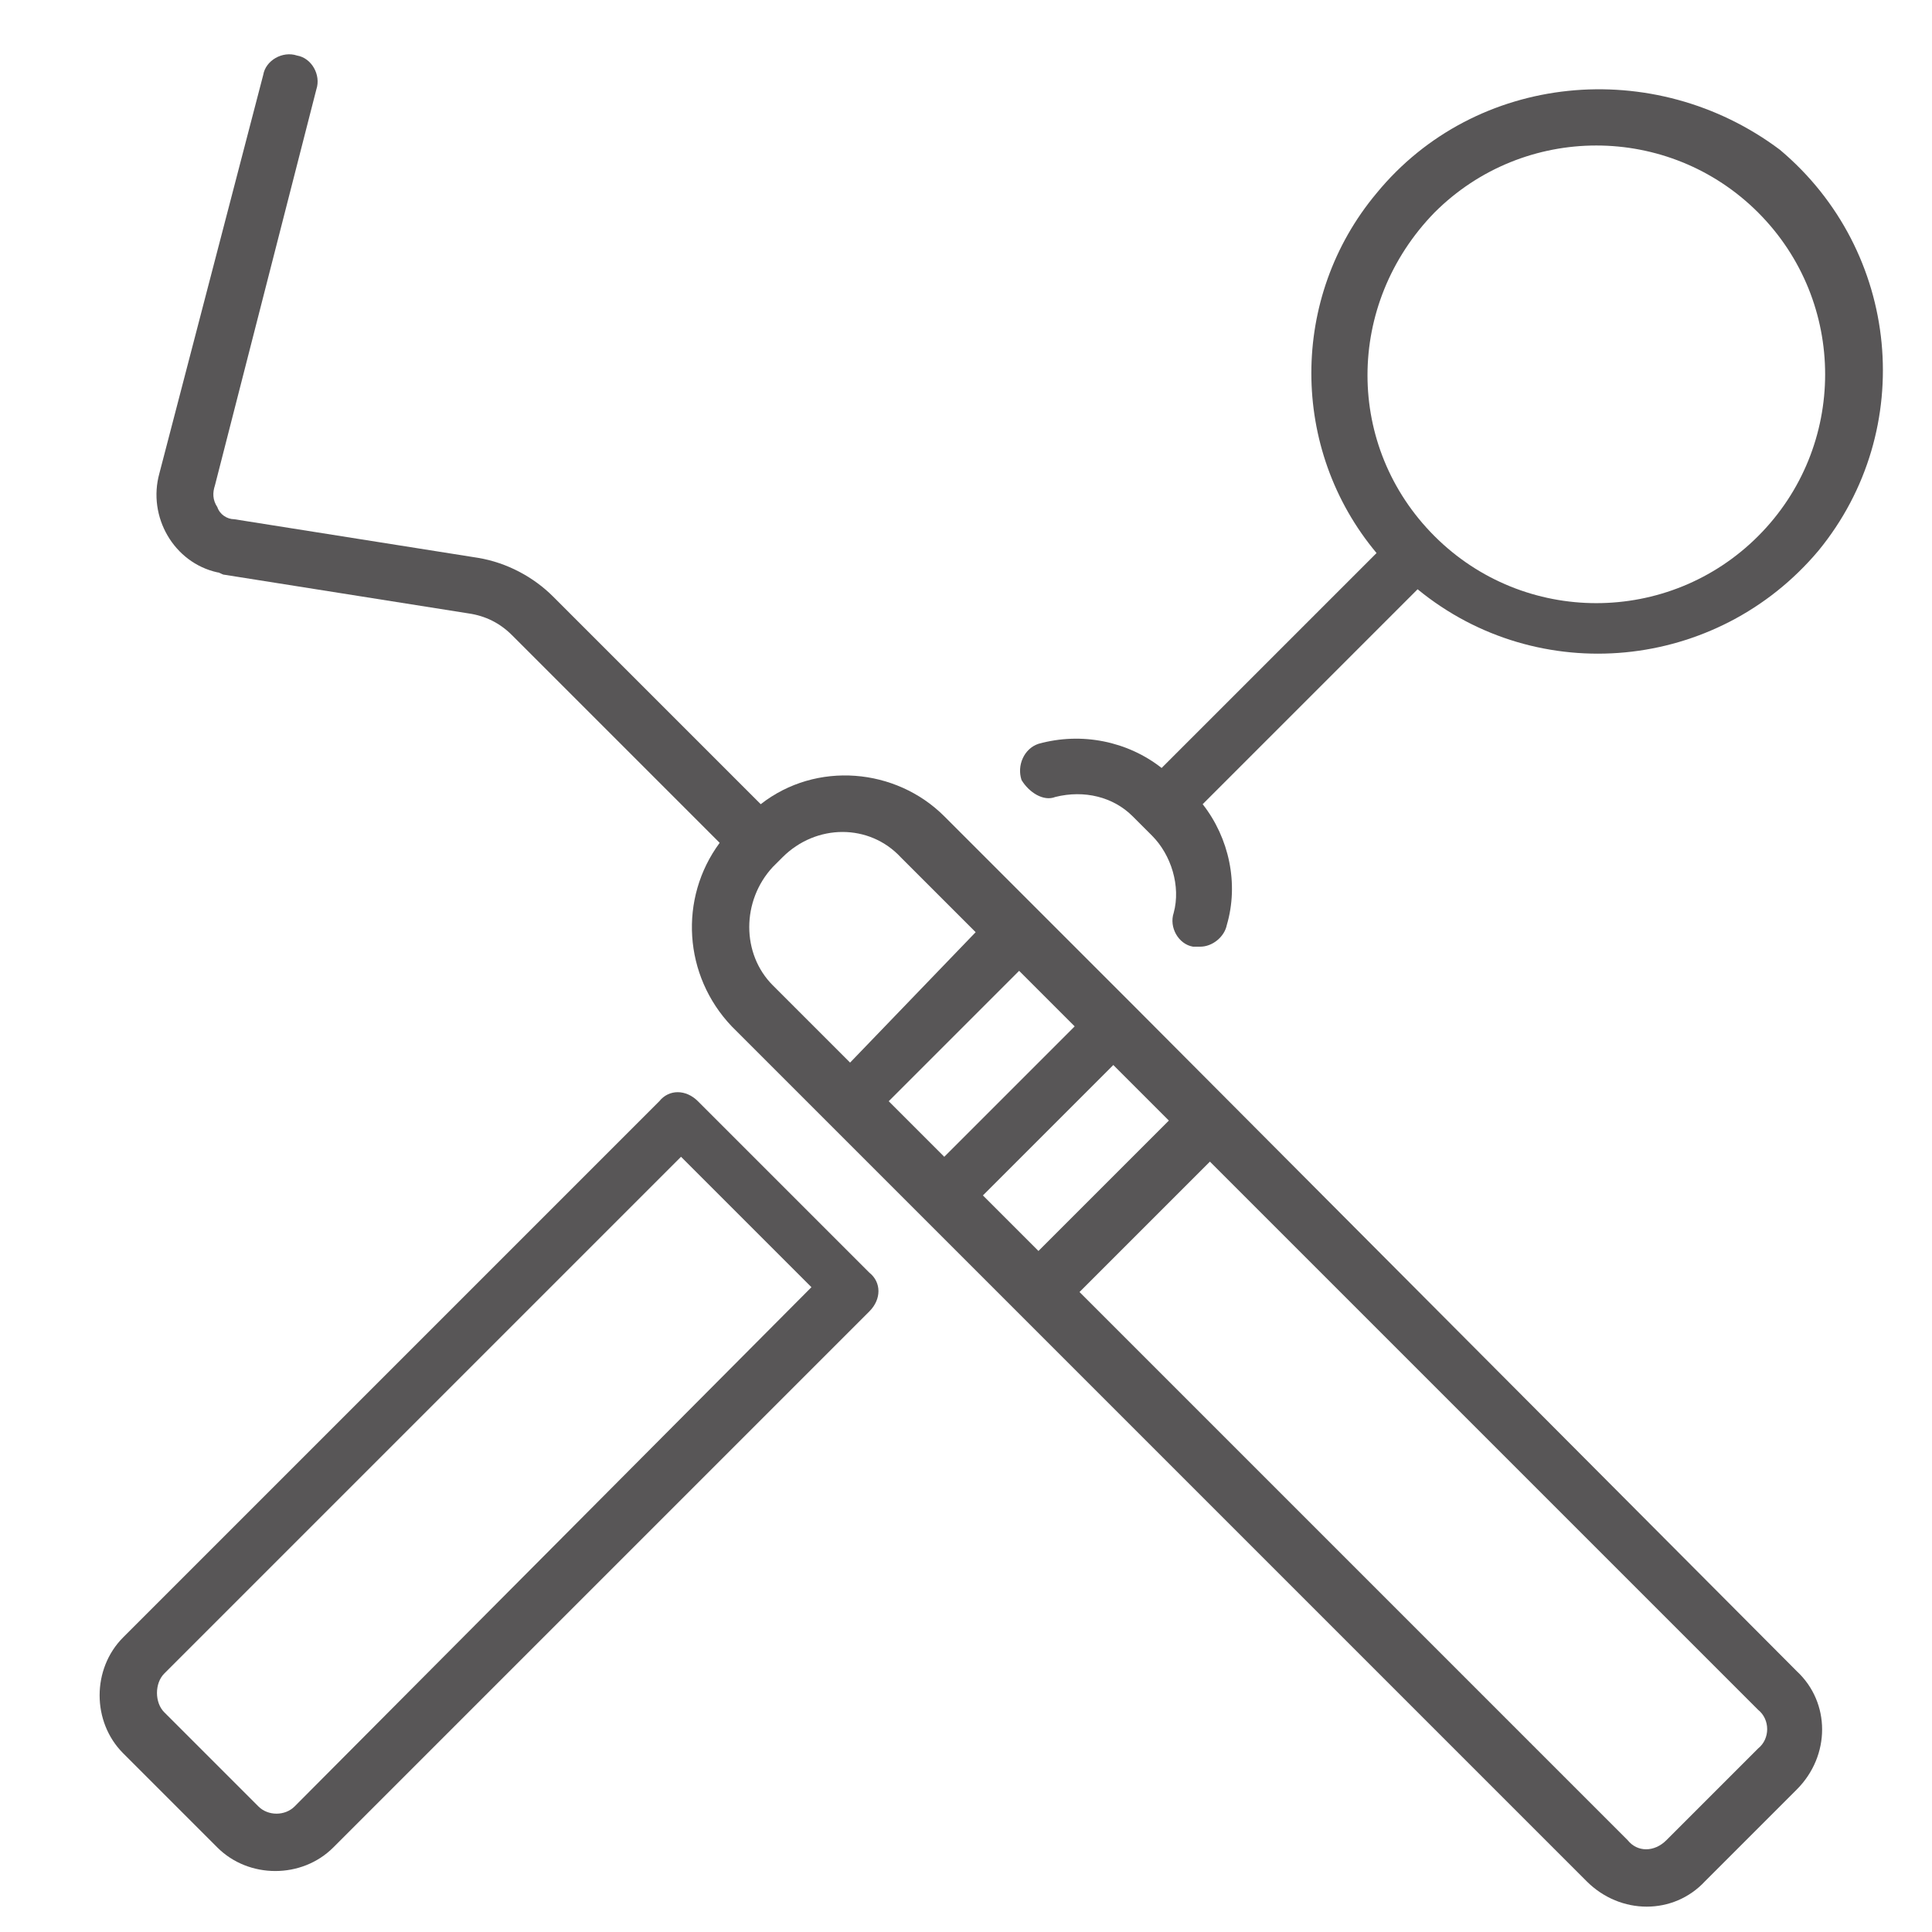
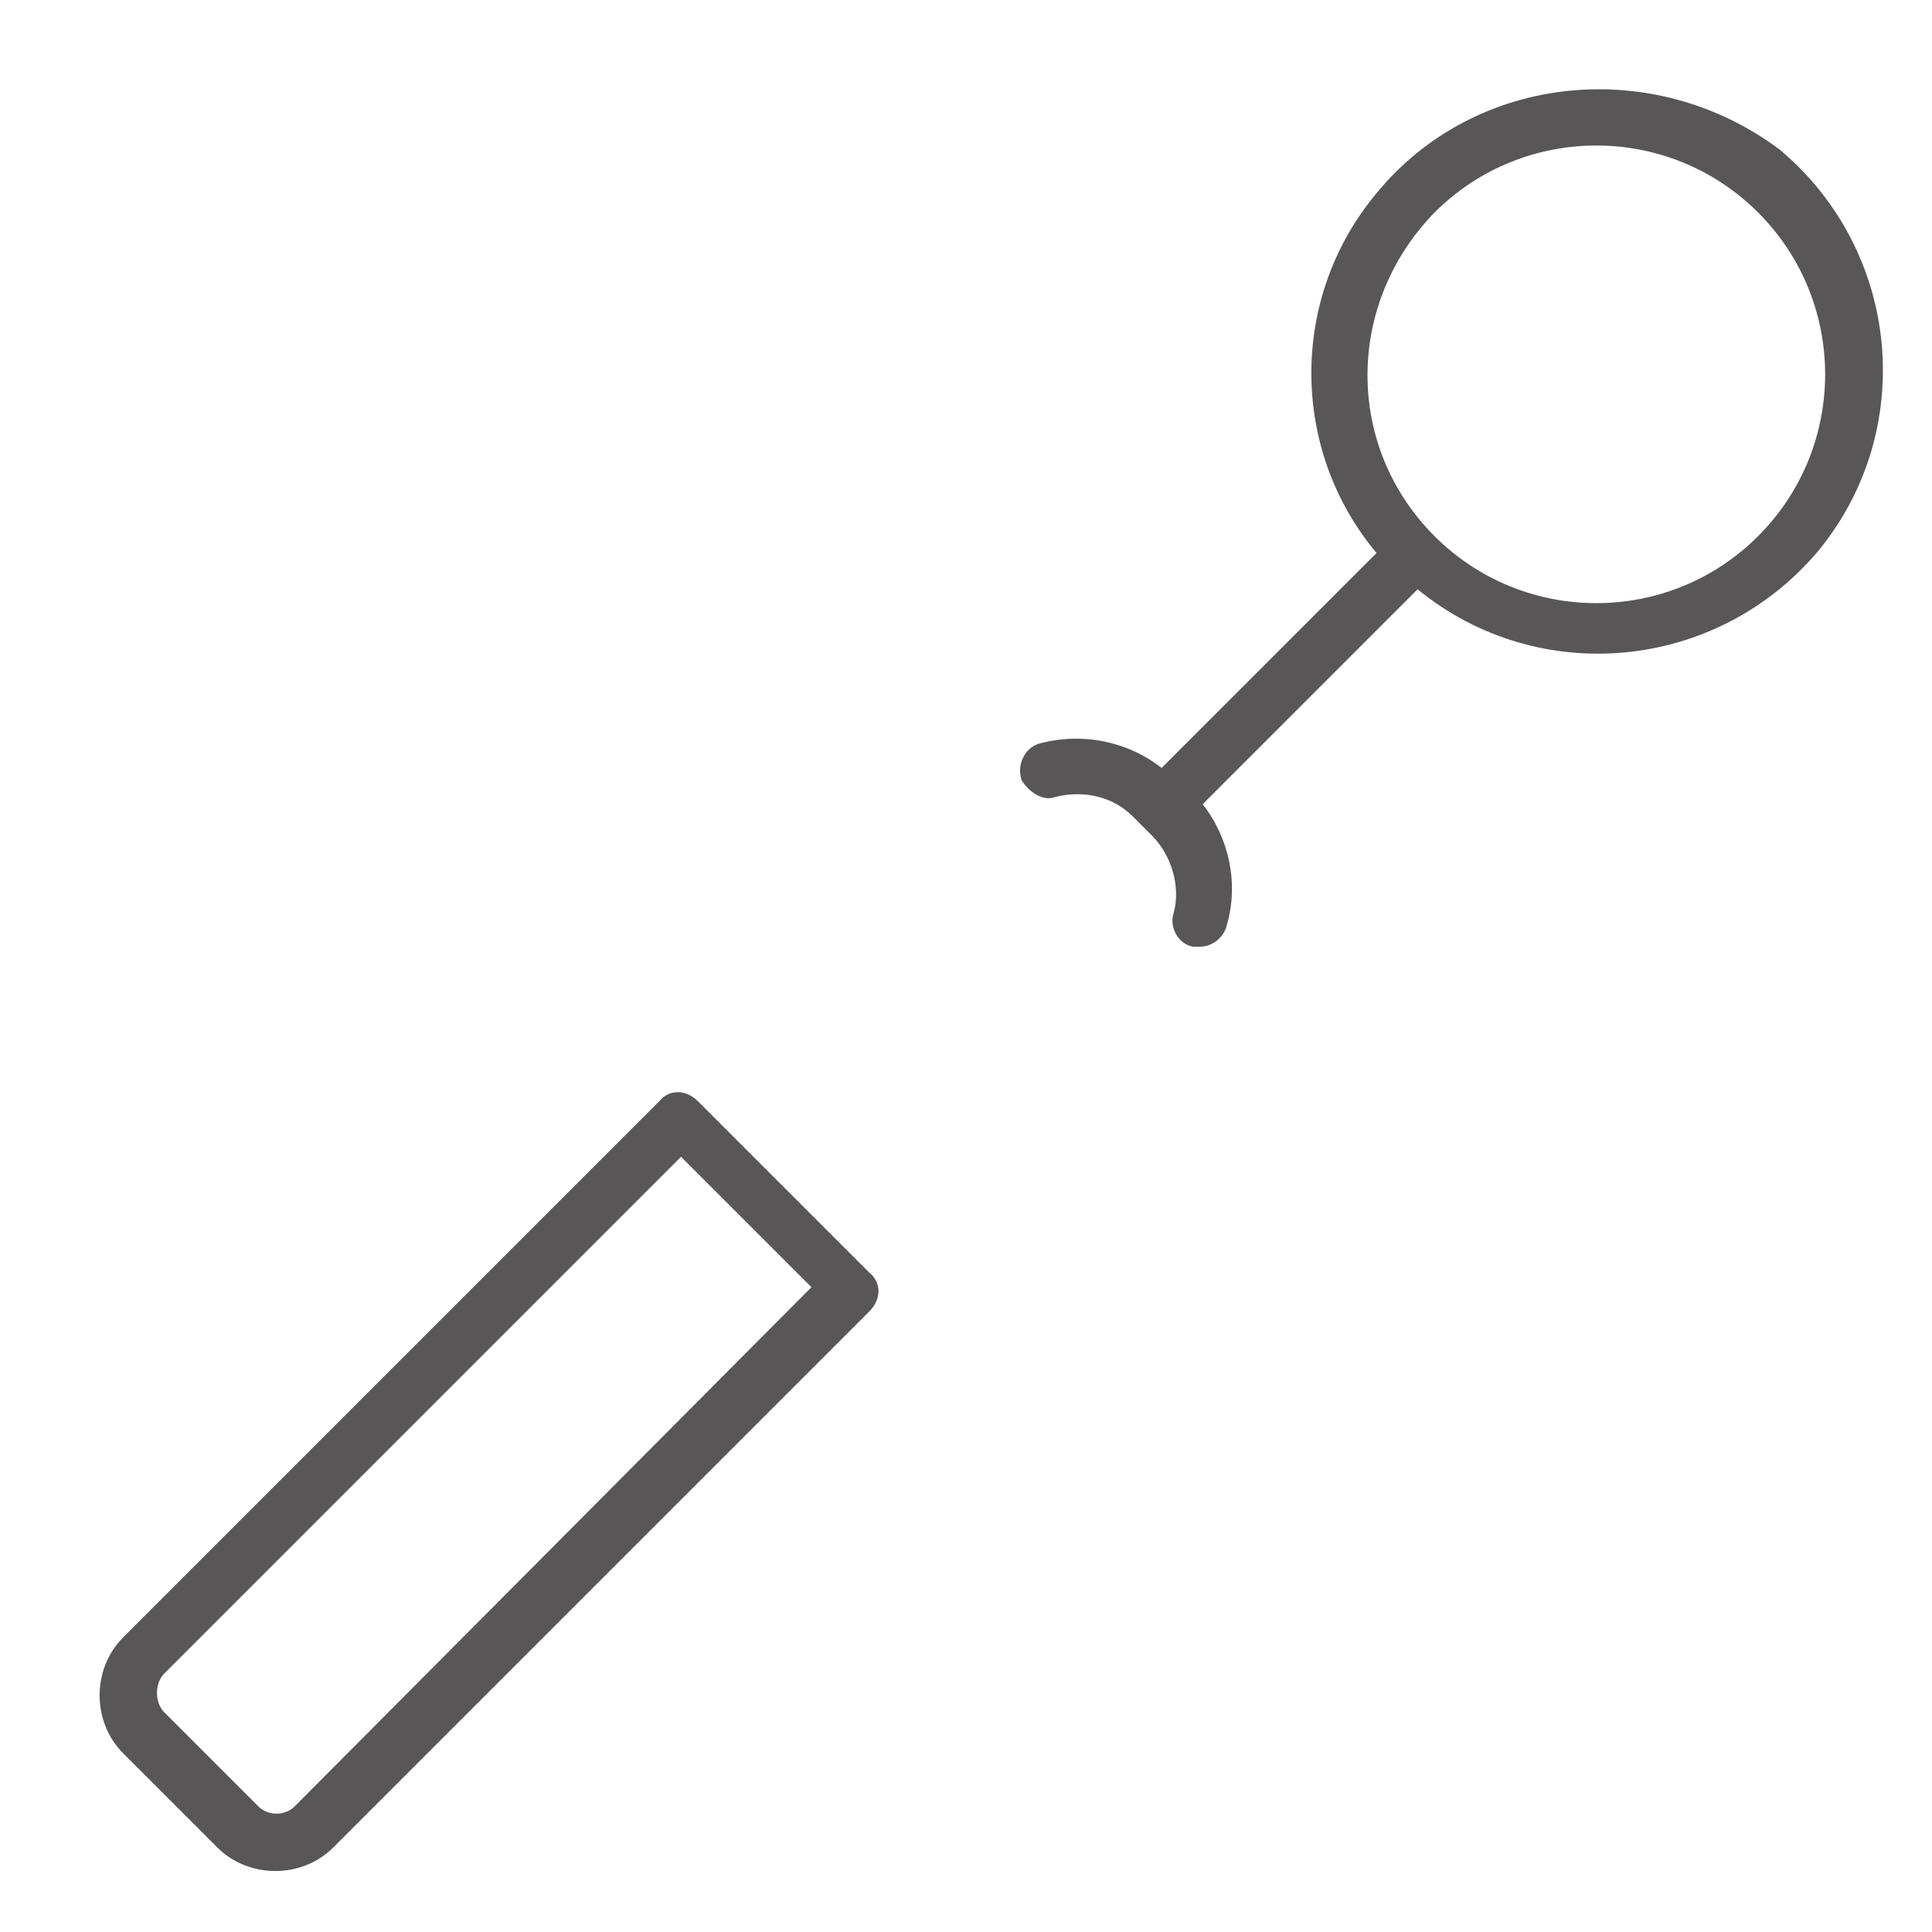
<svg xmlns="http://www.w3.org/2000/svg" version="1.1" id="圖層_1" x="0px" y="0px" viewBox="0 0 80 80" style="enable-background:new 0 0 80 80;" xml:space="preserve">
  <style type="text/css">
	.st0{fill:#585657;}
</style>
  <g id="组_3091" transform="translate(-486 -3028)">
    <g id="组_2993" transform="translate(486 3028)">
      <path id="路径_2023" class="st0" d="M43.7,33c1.2-0.3,2.4,0,3.2,0.8l0.8,0.8c0.8,0.8,1.2,2.1,0.9,3.2c-0.2,0.6,0.2,1.3,0.8,1.4    c0.1,0,0.2,0,0.3,0c0.5,0,1-0.4,1.1-0.9c0.5-1.7,0.1-3.6-1-5l8.9-8.9c5,4.1,12.4,3.4,16.6-1.6c4.1-5,3.4-12.4-1.6-16.6    C68.5,2.3,61.1,3,57,8c-3.6,4.3-3.6,10.6,0,14.9l-8.9,8.9c-1.4-1.1-3.3-1.5-5.1-1c-0.6,0.2-0.9,0.9-0.7,1.5    C42.6,32.8,43.2,33.2,43.7,33 M59.4,8.8c3.7-3.7,9.7-3.7,13.4,0c3.7,3.7,3.7,9.7,0,13.4s-9.7,3.7-13.4,0c0,0,0,0,0,0    C55.7,18.5,55.7,12.6,59.4,8.8C59.4,8.9,59.4,8.8,59.4,8.8" />
      <path id="路径_2024" class="st0" d="M28.9,45.6c-0.5-0.5-1.2-0.5-1.6,0l0,0L5.1,67.8c-1.3,1.3-1.3,3.5,0,4.8c0,0,0,0,0,0L9,76.5    c1.3,1.3,3.5,1.3,4.8,0L36,54.3l0,0c0.5-0.5,0.5-1.2,0-1.6c0,0,0,0,0,0L28.9,45.6z M12.2,74.8c-0.4,0.4-1.1,0.4-1.5,0c0,0,0,0,0,0    l-3.9-3.9c-0.2-0.2-0.3-0.5-0.3-0.8c0-0.3,0.1-0.6,0.3-0.8l21.4-21.4l5.4,5.4L12.2,74.8z" />
-       <path id="路径_2025" class="st0" d="M47,41.7L47,41.7L47,41.7l-7.9-7.9c-2-2-5.3-2.3-7.6-0.5l-8.6-8.6c-0.8-0.8-1.9-1.4-3.1-1.6    L9.7,21.5c-0.3,0-0.6-0.2-0.7-0.5c-0.2-0.3-0.2-0.6-0.1-0.9l4.2-16.4c0.2-0.6-0.2-1.3-0.8-1.4c-0.6-0.2-1.3,0.2-1.4,0.8L6.6,19.6    c-0.5,1.8,0.6,3.7,2.4,4.1c0.1,0,0.2,0.1,0.3,0.1l10.1,1.6c0.7,0.1,1.3,0.4,1.8,0.9l8.6,8.6c-1.7,2.3-1.5,5.5,0.5,7.6l7.9,7.9l0,0    l27.5,27.5c1.4,1.4,3.6,1.4,4.9,0l3.8-3.8c1.4-1.4,1.4-3.6,0-4.9L47,41.7z M40.7,49.5l5.4-5.4l2.3,2.3L43,51.8L40.7,49.5z     M36.8,45.6l5.4-5.4l2.3,2.3l-5.4,5.4L36.8,45.6z M32,35.9l0.2-0.2l0,0l0,0l0.2-0.2c1.4-1.4,3.6-1.4,4.9,0l3.1,3.1L35.2,44    L32,40.8C30.7,39.5,30.7,37.3,32,35.9 M72.8,72.4L69,76.2c-0.5,0.5-1.2,0.5-1.6,0L44.7,53.5l5.4-5.4l22.7,22.7    C73.3,71.2,73.3,72,72.8,72.4C72.8,72.4,72.8,72.4,72.8,72.4" />
    </g>
  </g>
</svg>